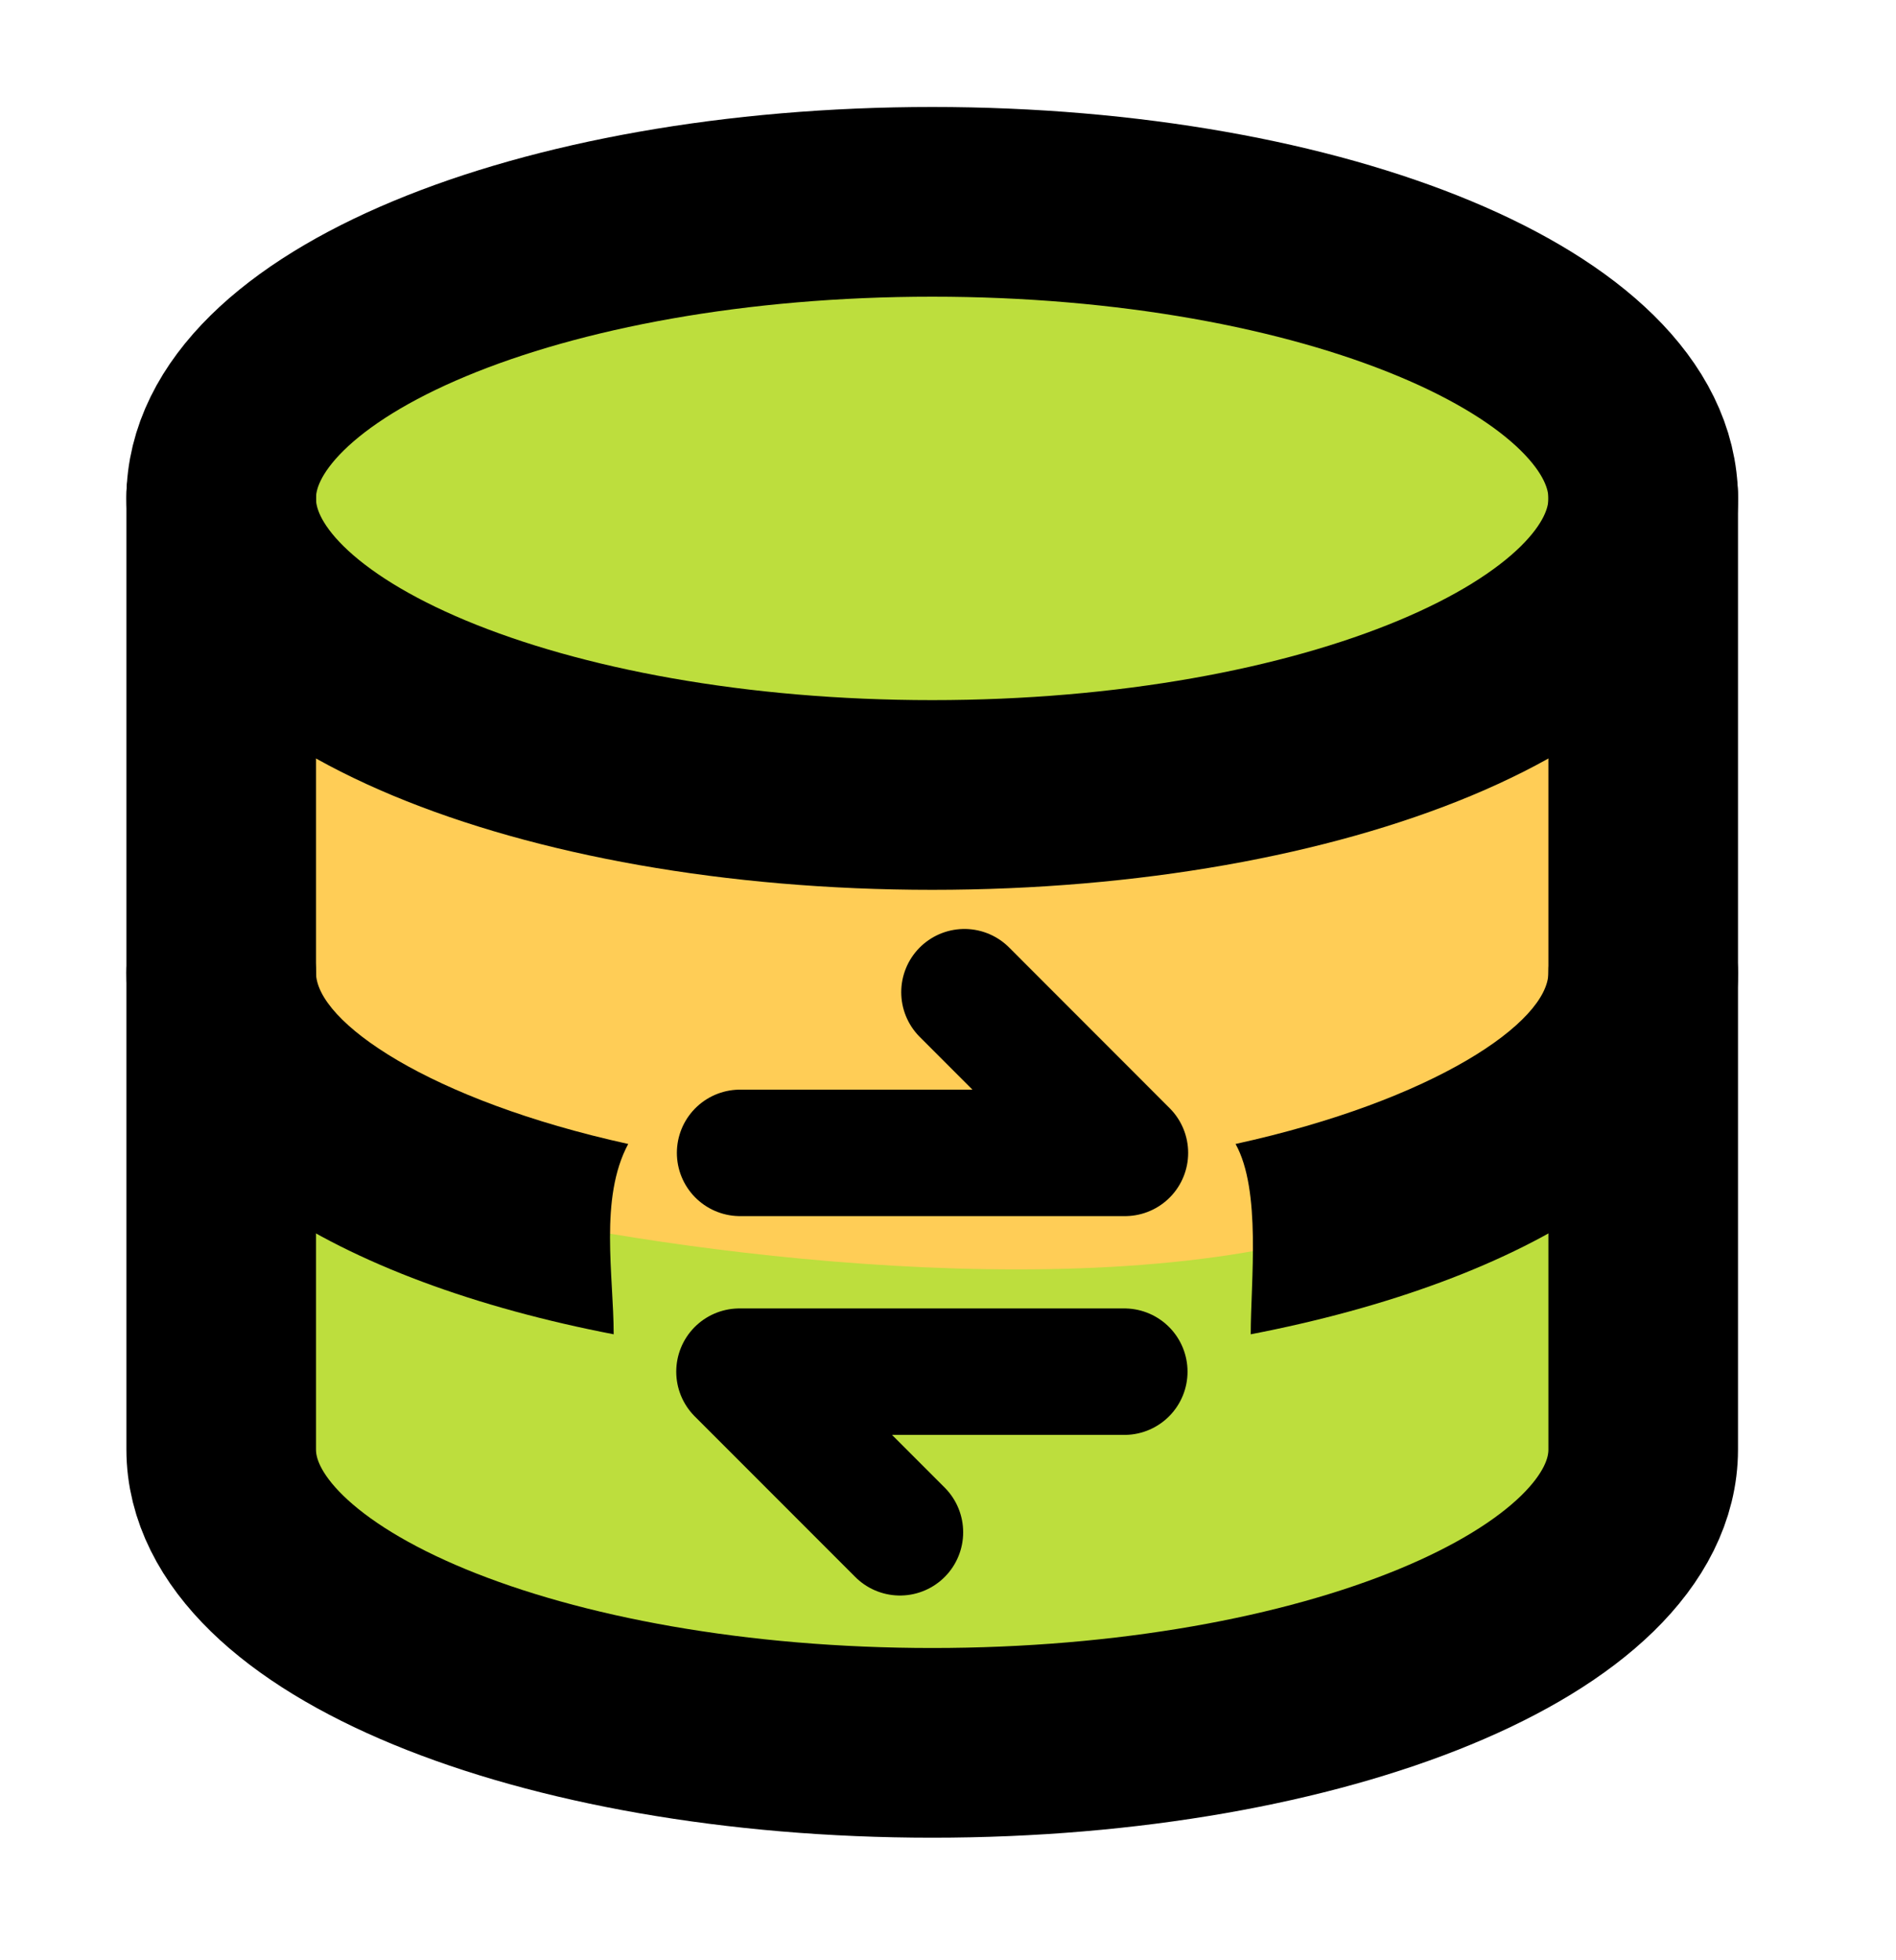
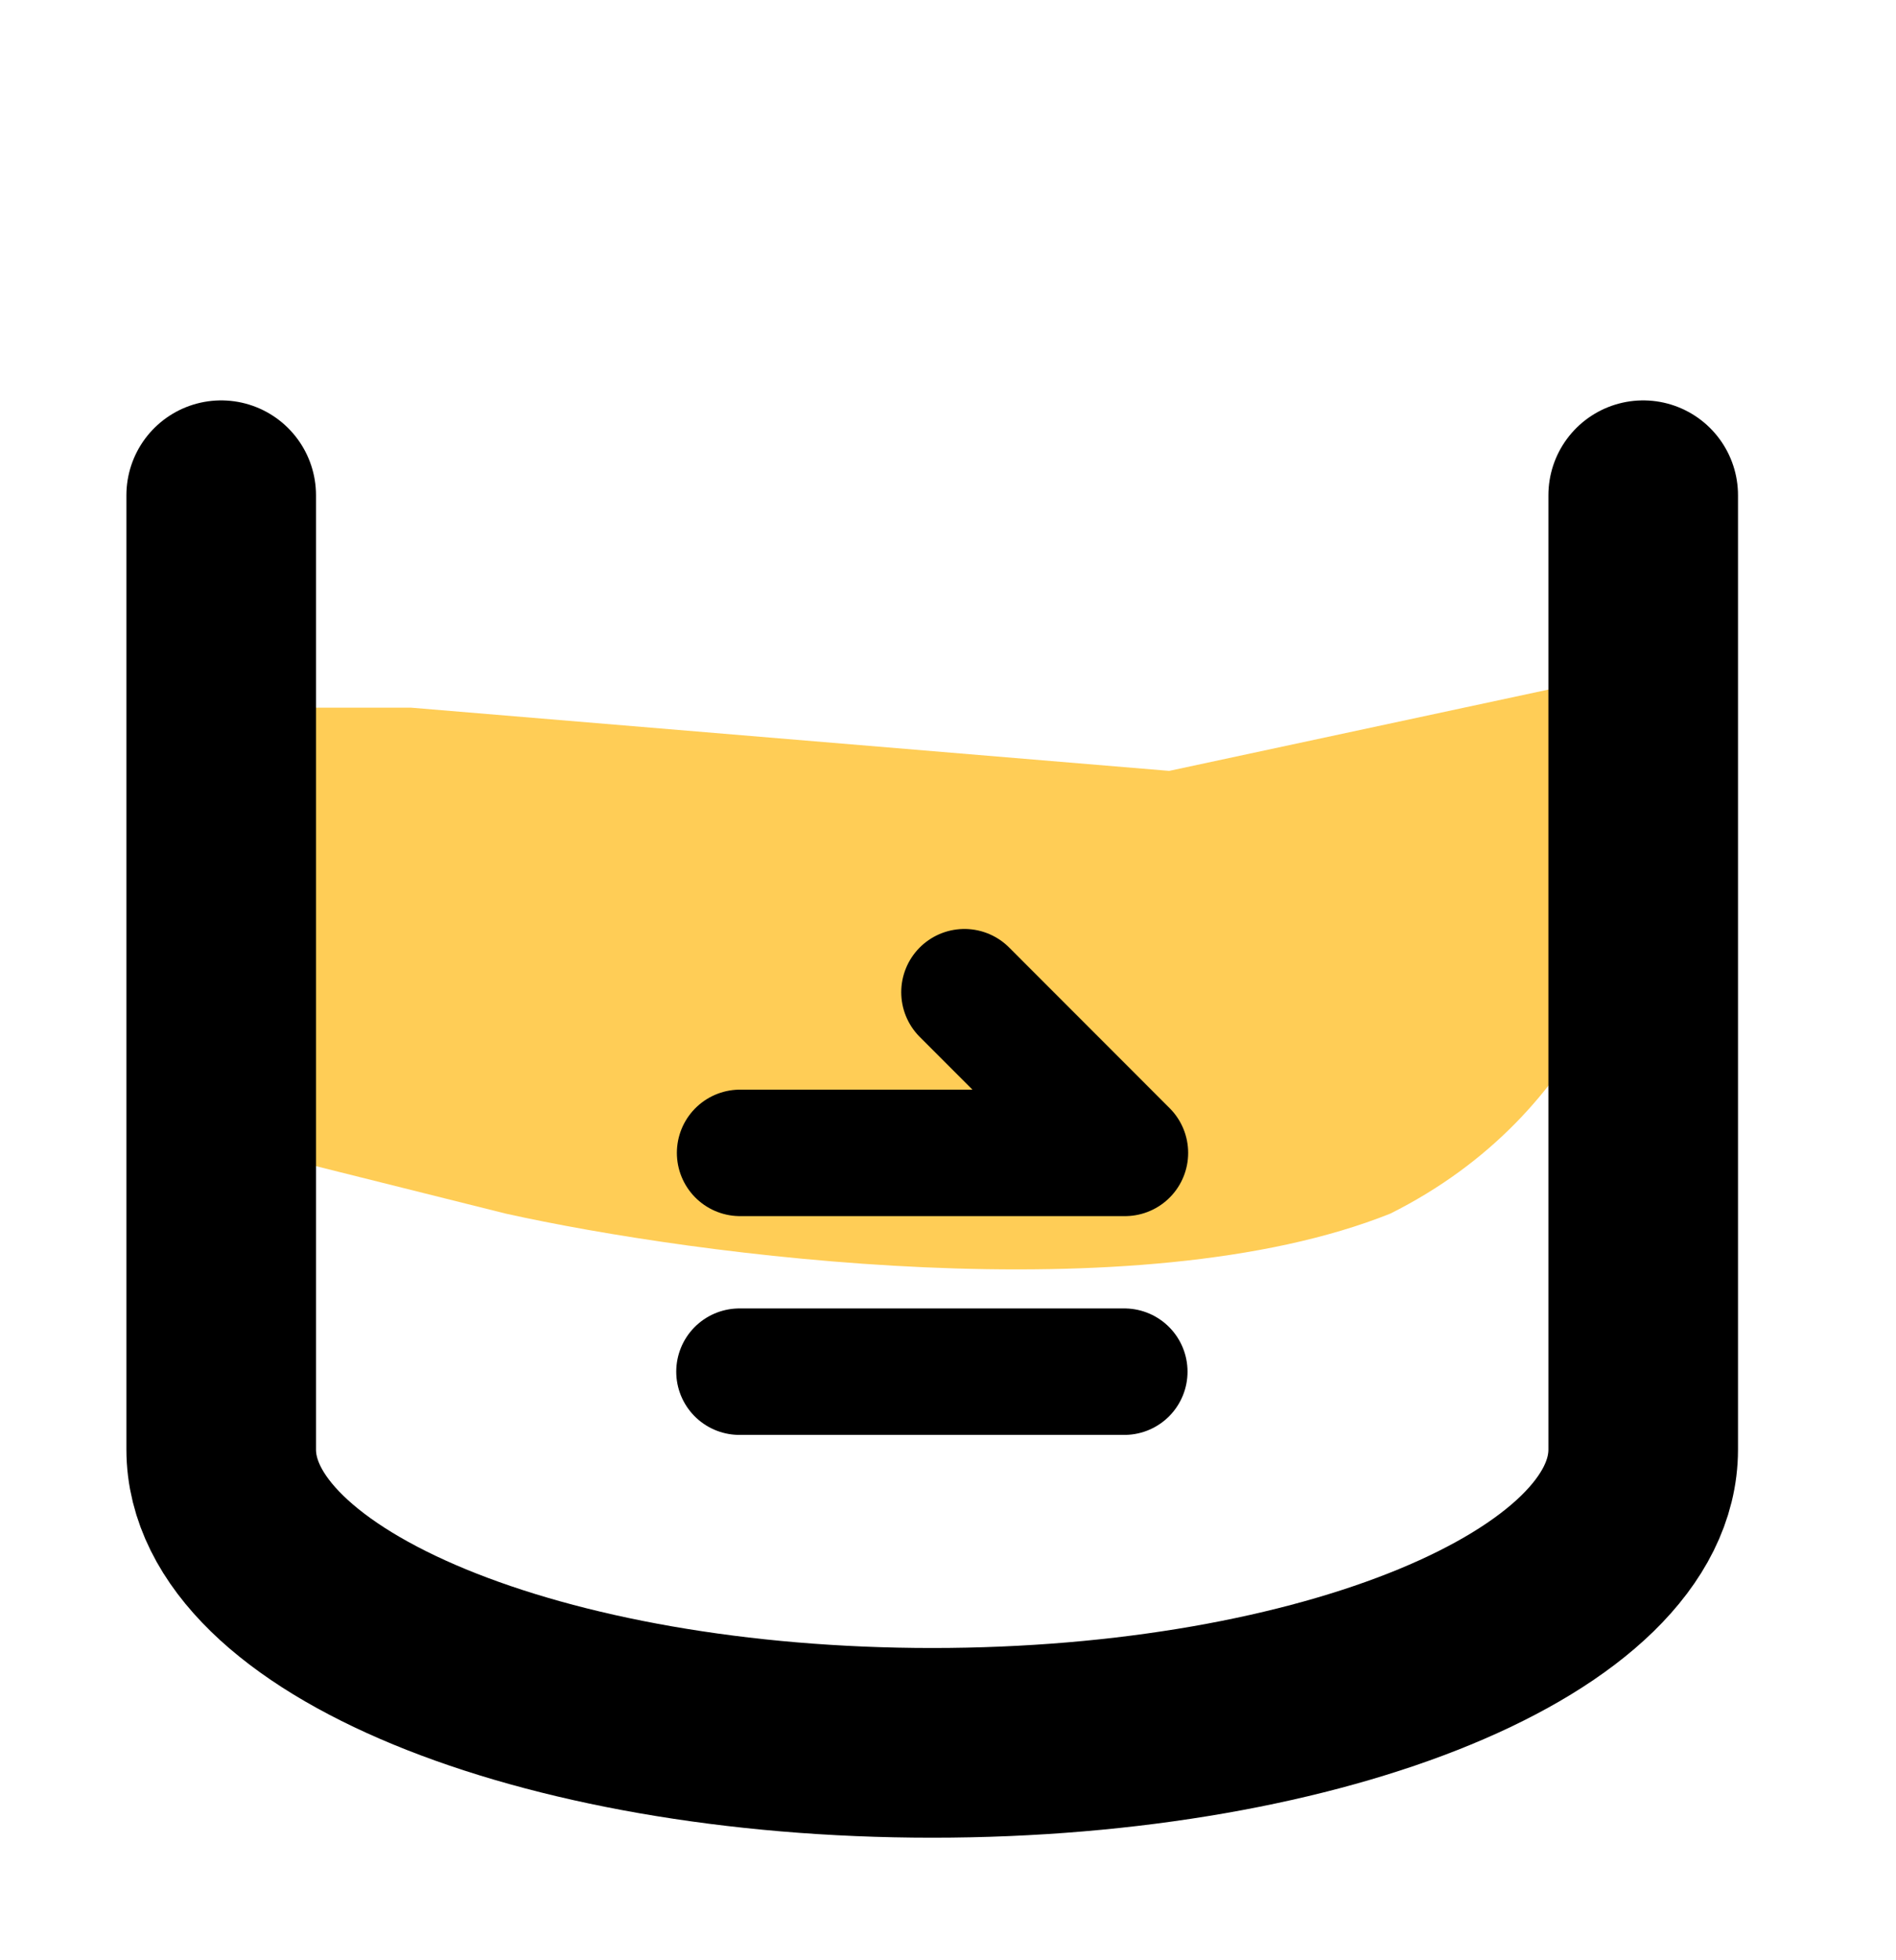
<svg xmlns="http://www.w3.org/2000/svg" width="30" height="31" viewBox="0 0 30 31" fill="none">
-   <path d="M4 25.192V18.192H6.5L18.5 19.192L25.5 17.692L26 20.192C26 21.525 25.2 24.591 22 26.192C18 27.791 11 26.858 8 26.192L4 25.192Z" fill="#BDDE3D" />
  <path d="M4 18.192V11.191H6.5L18.5 12.191L25.5 10.691L26 13.191C26 14.525 25.2 17.591 22 19.192C18 20.791 11 19.858 8 19.192L4 18.192Z" fill="#FFCD56" />
-   <path d="M14.75 12.572C20.96 12.572 26 10.472 26 7.882C26 5.292 20.96 3.192 14.75 3.192C8.54 3.192 3.5 5.292 3.5 7.882C3.5 10.472 8.54 12.572 14.75 12.572Z" fill="#BDDE3D" stroke="black" stroke-width="3" stroke-miterlimit="10" stroke-linecap="round" />
  <path d="M3.5 7.832V22.922C3.5 25.482 8.54 27.562 14.75 27.562C20.96 27.562 26 25.482 26 22.922V7.832" stroke="black" stroke-width="3" stroke-miterlimit="10" stroke-linecap="round" />
-   <path d="M9.71 21.101C5.41 20.271 2 18.341 2 15.381C2 14.551 2.67 13.881 3.5 13.881C4.33 13.881 5 14.551 5 15.381C5 16.161 6.8 17.401 9.94 18.091C9.479 18.951 9.71 20.168 9.71 21.101Z" fill="black" />
-   <path d="M27.5 15.381C27.5 18.341 24.09 20.271 19.79 21.101C19.79 20.26 19.96 18.827 19.55 18.091C22.7 17.401 24.5 16.161 24.5 15.381C24.5 14.551 25.17 13.881 26 13.881C26.83 13.881 27.5 14.551 27.5 15.381Z" fill="black" />
-   <path d="M17.79 21.692H11.7L14.24 24.232" stroke="black" stroke-width="2" stroke-linecap="round" stroke-linejoin="round" />
+   <path d="M17.79 21.692H11.7" stroke="black" stroke-width="2" stroke-linecap="round" stroke-linejoin="round" />
  <path d="M11.71 18.232H17.8L15.26 15.691" stroke="black" stroke-width="2" stroke-linecap="round" stroke-linejoin="round" />
</svg>